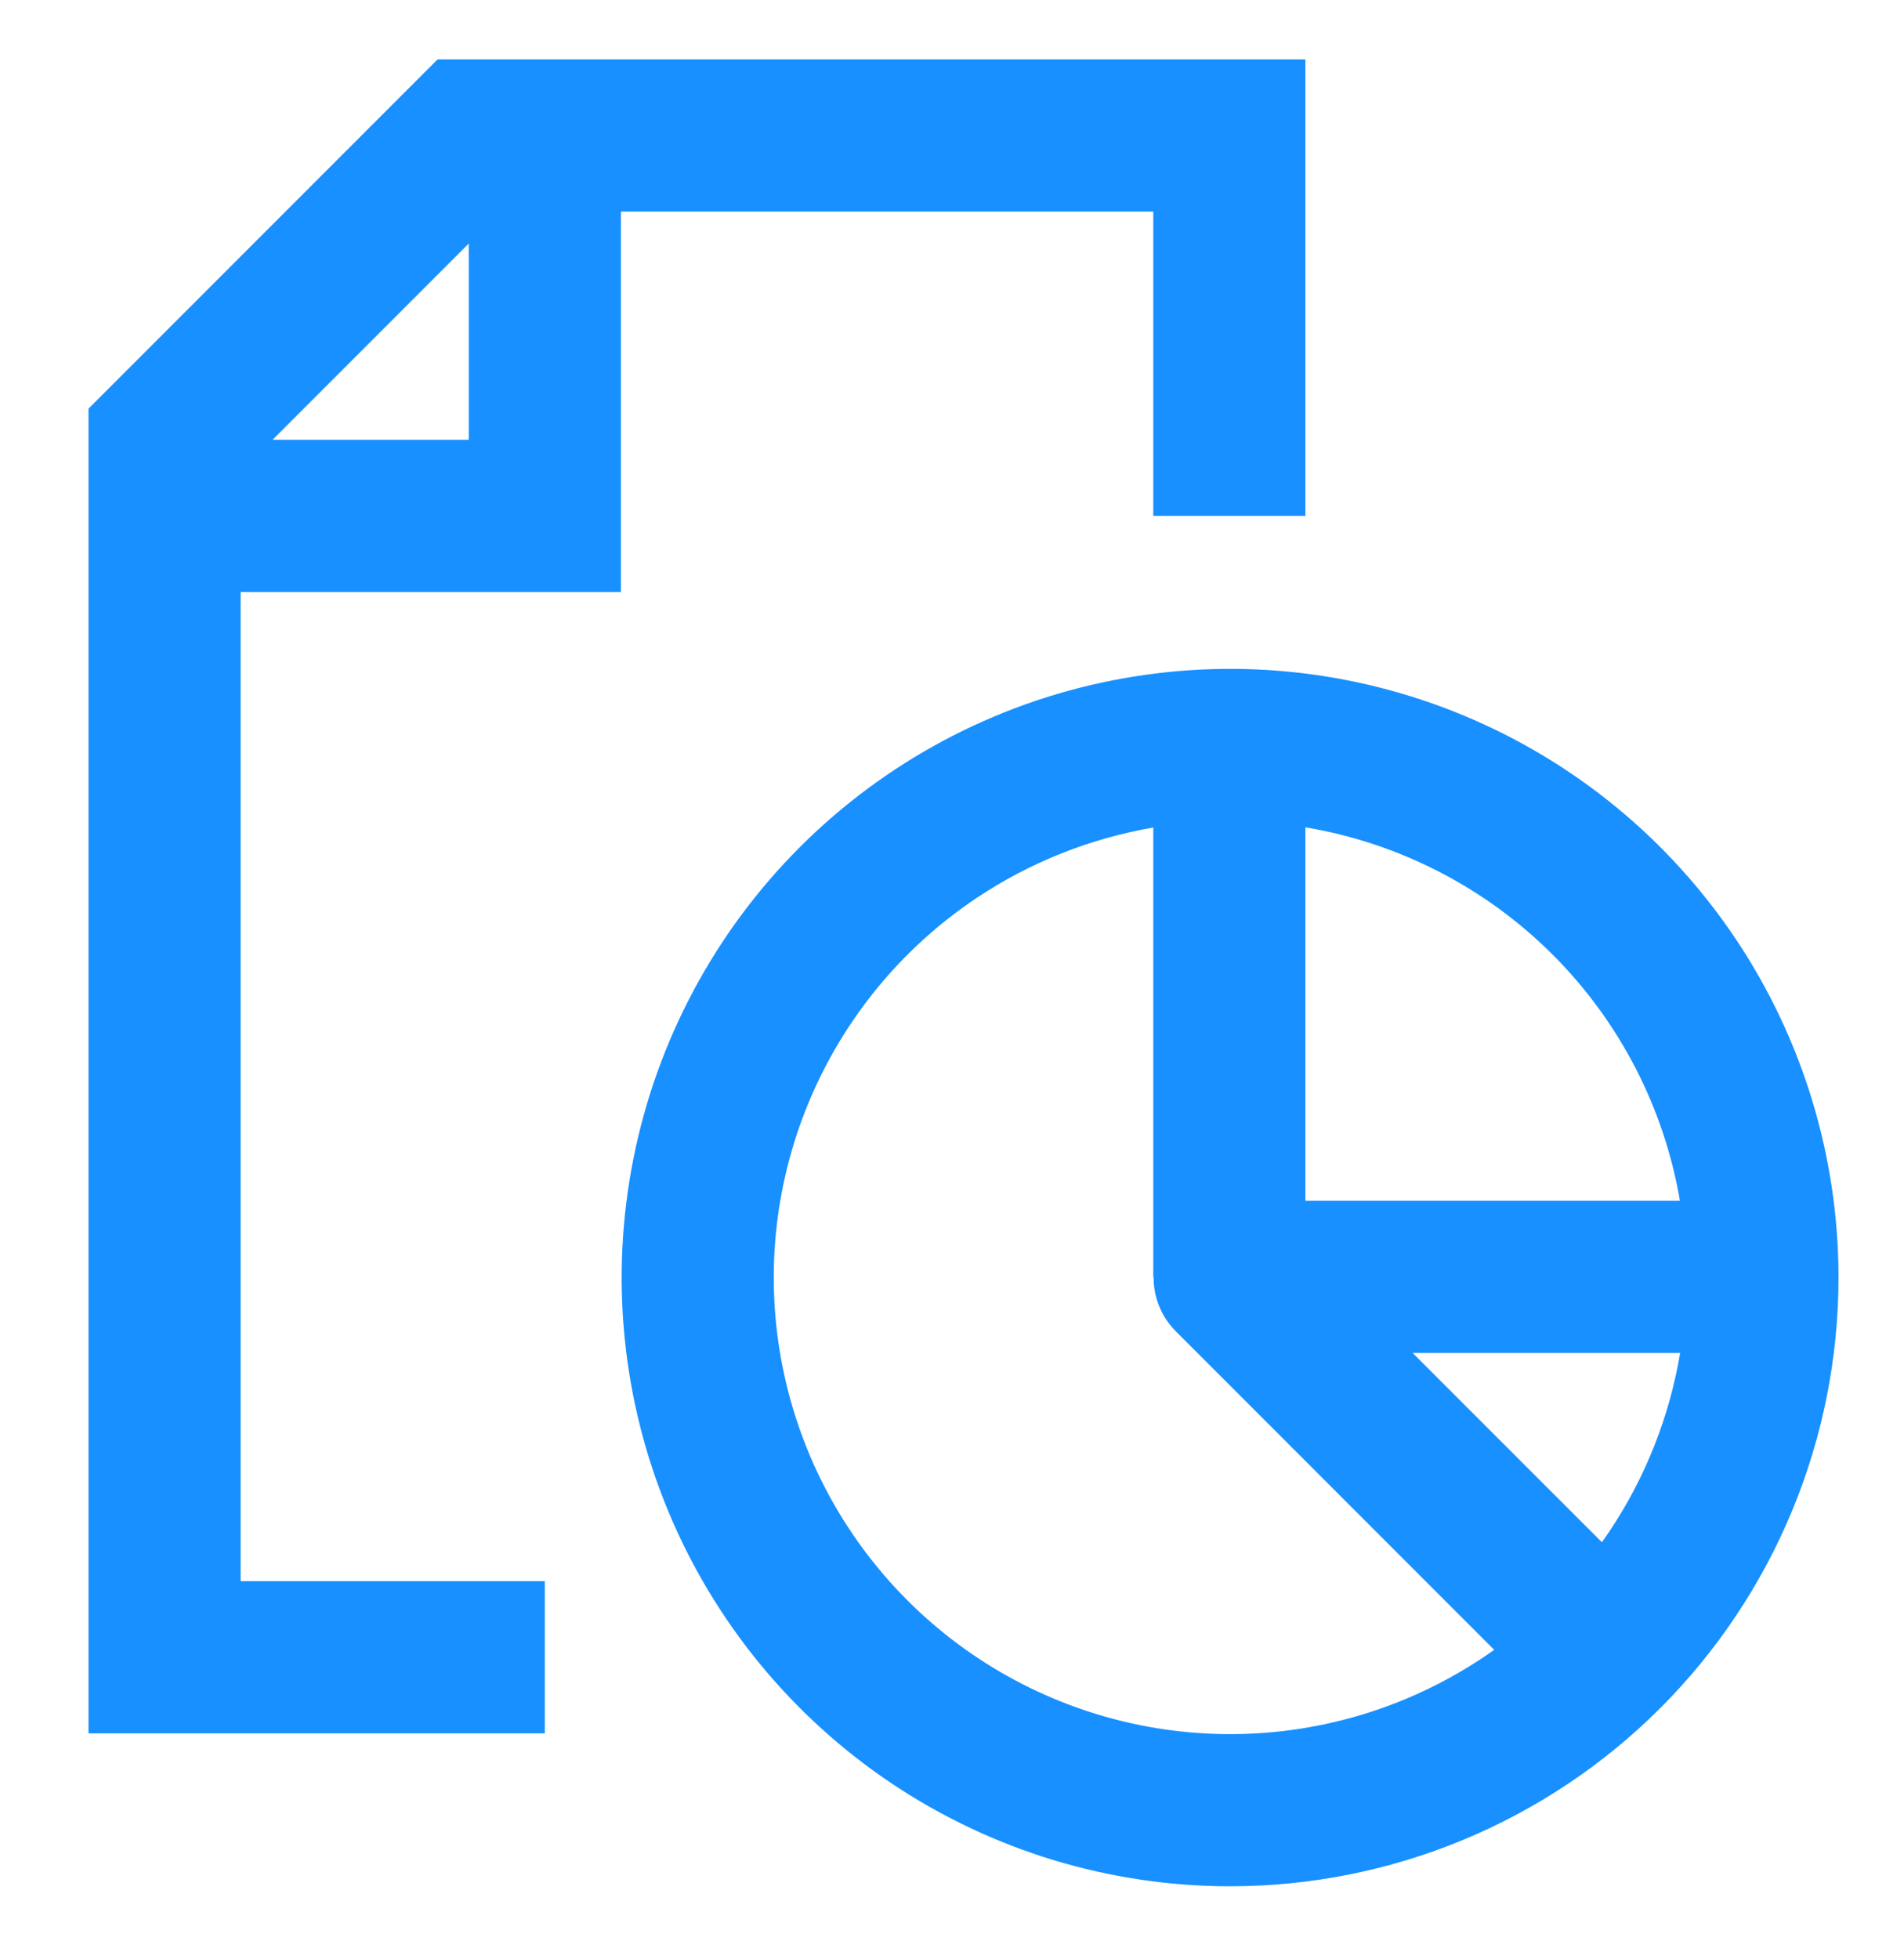
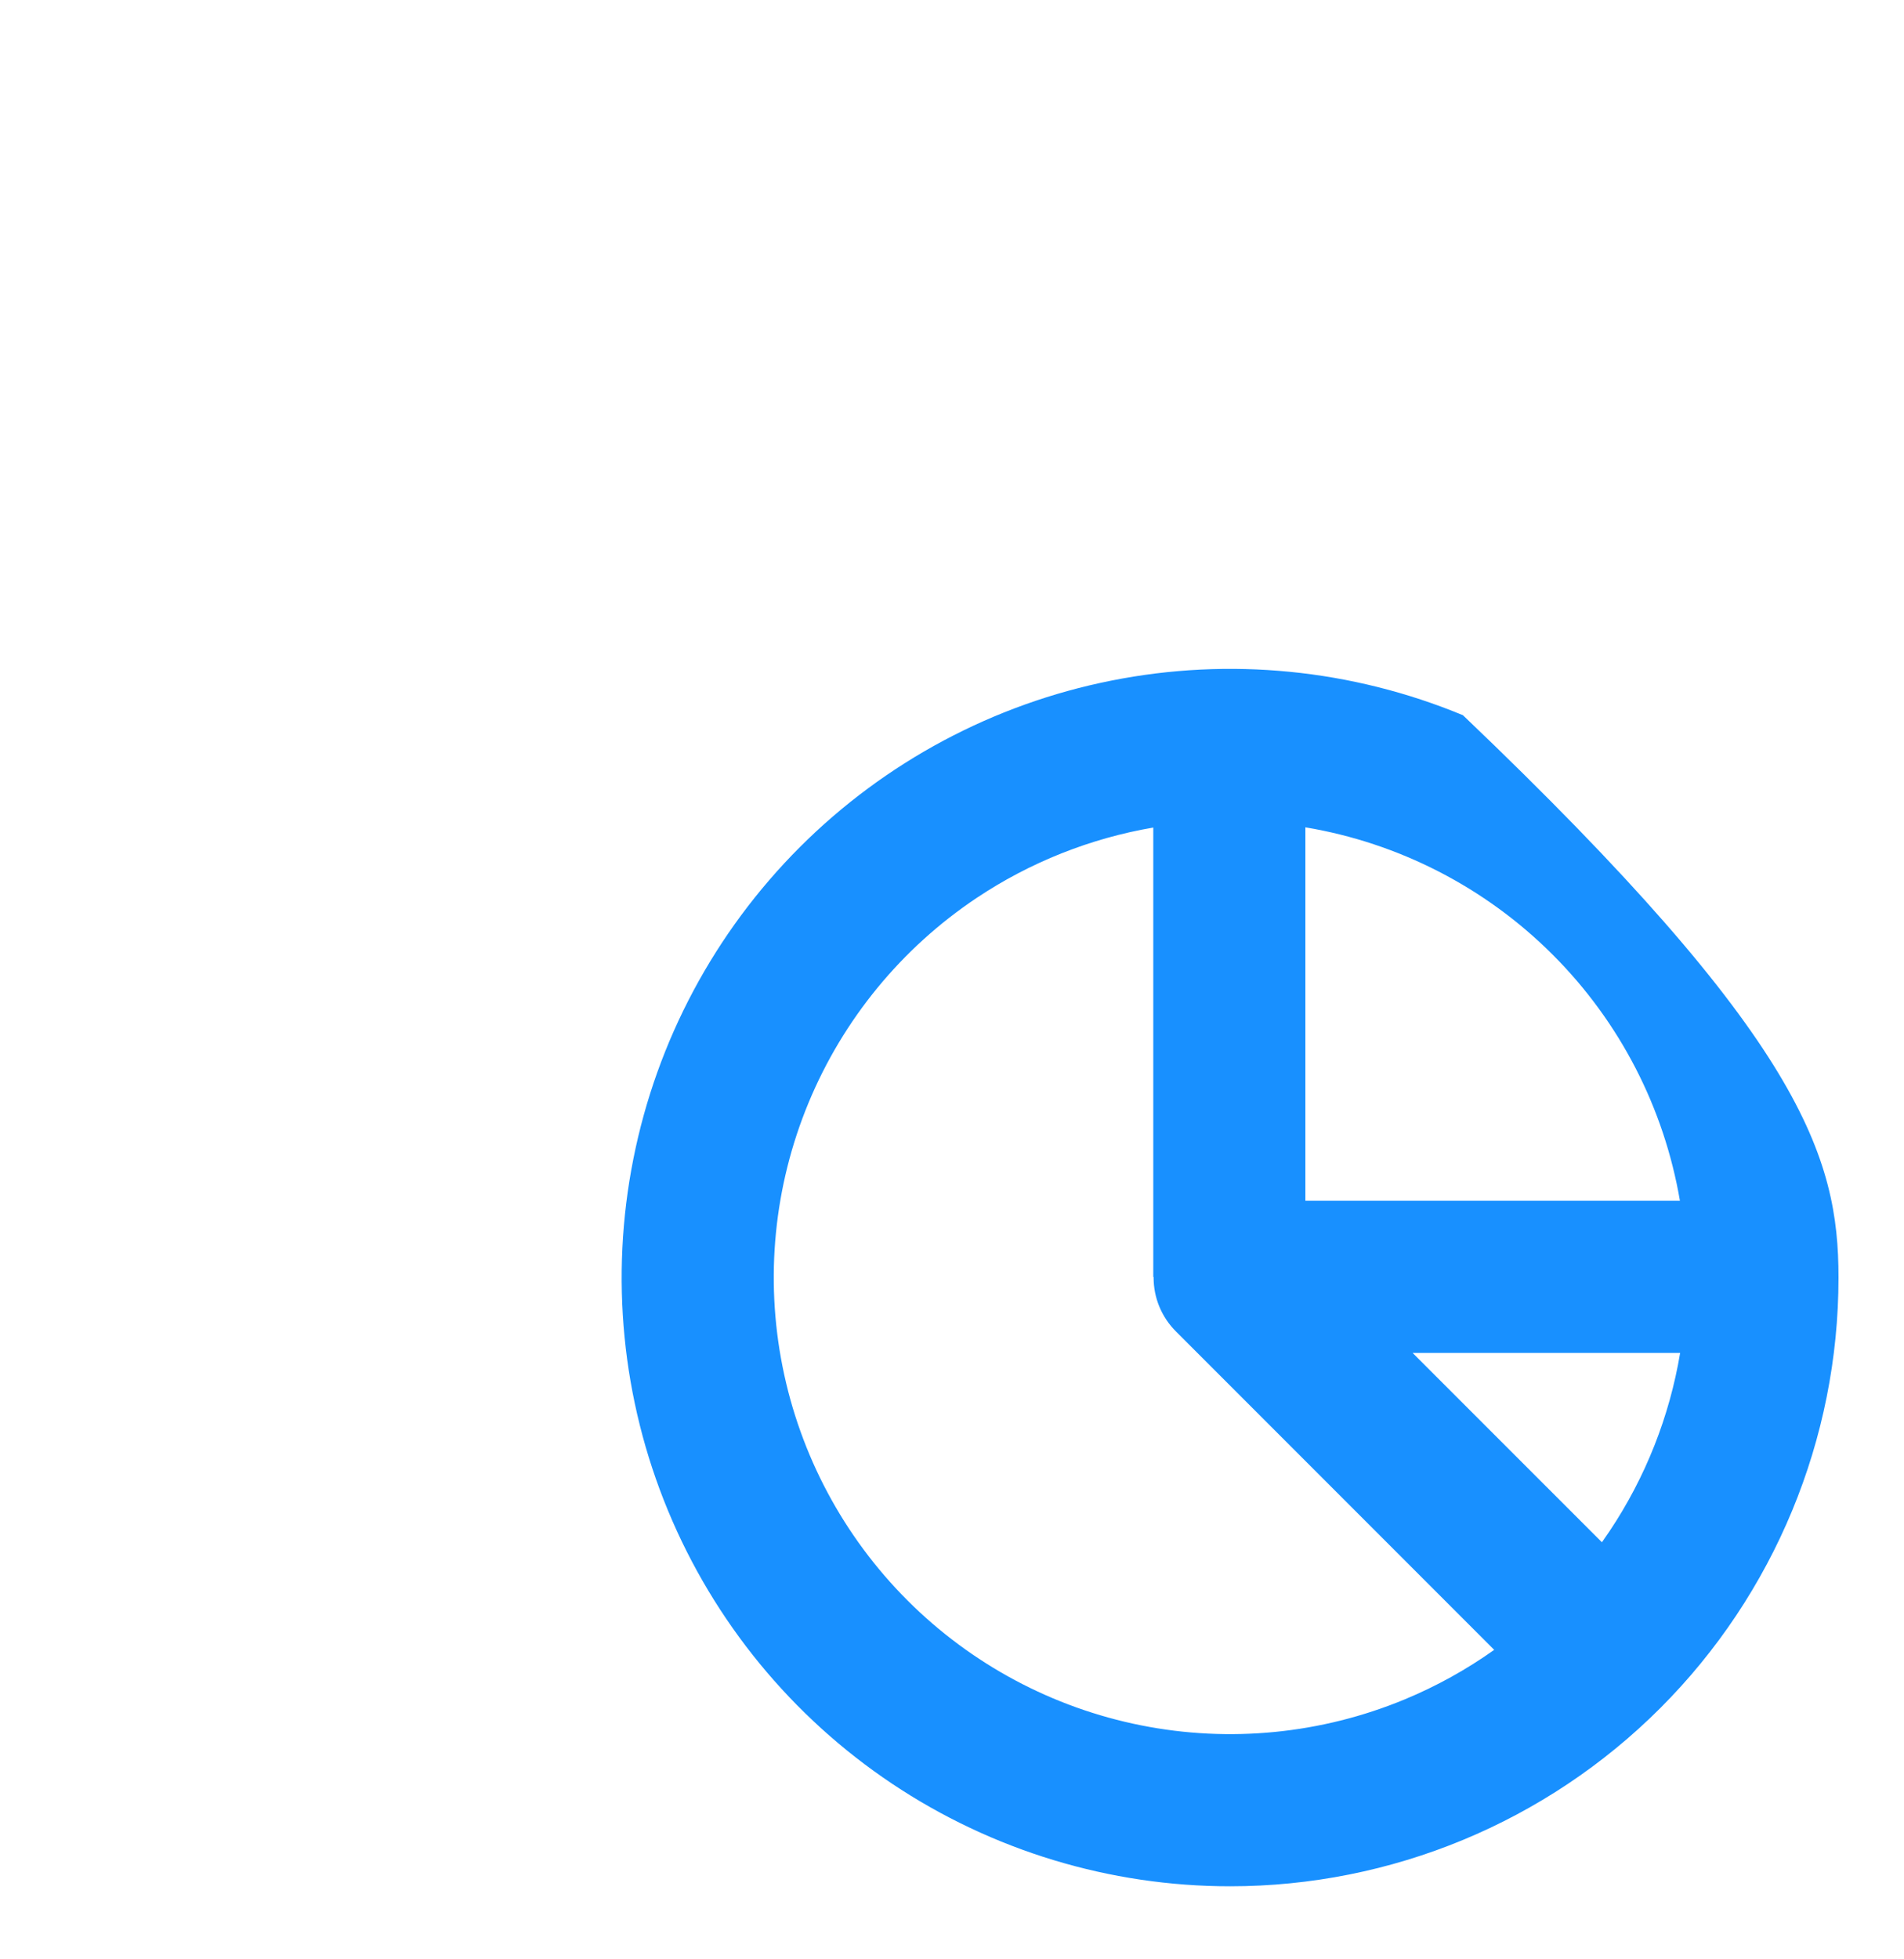
<svg xmlns="http://www.w3.org/2000/svg" width="35" height="36" viewBox="0 0 35 36" fill="none">
-   <path fill-rule="evenodd" clip-rule="evenodd" d="M22.612 34.658C20.4 34.658 18.238 34.002 16.398 32.773C14.559 31.544 13.126 29.798 12.279 27.754C11.432 25.71 11.211 23.462 11.643 21.292C12.074 19.122 13.139 17.13 14.703 15.565C16.268 14.001 18.261 12.936 20.43 12.505C22.6 12.073 24.848 12.294 26.892 13.141C28.936 13.987 30.683 15.421 31.912 17.26C33.141 19.099 33.796 21.262 33.796 23.474C33.796 26.44 32.618 29.285 30.521 31.383C28.423 33.48 25.578 34.658 22.612 34.658ZM17.952 16.499C18.936 15.842 20.044 15.403 21.2 15.205V23.46L21.206 23.465C21.206 23.468 21.206 23.471 21.206 23.474C21.206 23.658 21.242 23.841 21.313 24.011C21.384 24.182 21.488 24.336 21.619 24.466L27.467 30.314C26.957 30.676 26.406 30.982 25.822 31.224C24.289 31.859 22.603 32.025 20.976 31.701C19.348 31.377 17.854 30.578 16.681 29.405C15.508 28.232 14.709 26.738 14.385 25.11C14.061 23.483 14.227 21.797 14.862 20.264C15.497 18.731 16.572 17.421 17.952 16.499ZM29.447 28.337C29.494 28.27 29.541 28.203 29.587 28.134C30.25 27.142 30.69 26.024 30.885 24.858H25.967L29.447 28.337ZM28.544 17.543C29.78 18.779 30.59 20.361 30.881 22.062H23.996V15.201C25.707 15.487 27.3 16.299 28.544 17.543Z" fill="#1890FF" />
-   <path fill-rule="evenodd" clip-rule="evenodd" d="M1.627 31.848H10.015V29.052H4.423V10.877H11.414V3.887H21.2V9.479H23.996V1.091H8.044L1.627 7.508V31.848ZM8.617 4.474V8.081H5.01L8.617 4.474Z" fill="#1890FF" />
+   <path fill-rule="evenodd" clip-rule="evenodd" d="M22.612 34.658C20.4 34.658 18.238 34.002 16.398 32.773C14.559 31.544 13.126 29.798 12.279 27.754C11.432 25.71 11.211 23.462 11.643 21.292C12.074 19.122 13.139 17.13 14.703 15.565C16.268 14.001 18.261 12.936 20.43 12.505C22.6 12.073 24.848 12.294 26.892 13.141C33.141 19.099 33.796 21.262 33.796 23.474C33.796 26.44 32.618 29.285 30.521 31.383C28.423 33.48 25.578 34.658 22.612 34.658ZM17.952 16.499C18.936 15.842 20.044 15.403 21.2 15.205V23.46L21.206 23.465C21.206 23.468 21.206 23.471 21.206 23.474C21.206 23.658 21.242 23.841 21.313 24.011C21.384 24.182 21.488 24.336 21.619 24.466L27.467 30.314C26.957 30.676 26.406 30.982 25.822 31.224C24.289 31.859 22.603 32.025 20.976 31.701C19.348 31.377 17.854 30.578 16.681 29.405C15.508 28.232 14.709 26.738 14.385 25.11C14.061 23.483 14.227 21.797 14.862 20.264C15.497 18.731 16.572 17.421 17.952 16.499ZM29.447 28.337C29.494 28.27 29.541 28.203 29.587 28.134C30.25 27.142 30.69 26.024 30.885 24.858H25.967L29.447 28.337ZM28.544 17.543C29.78 18.779 30.59 20.361 30.881 22.062H23.996V15.201C25.707 15.487 27.3 16.299 28.544 17.543Z" fill="#1890FF" />
</svg>